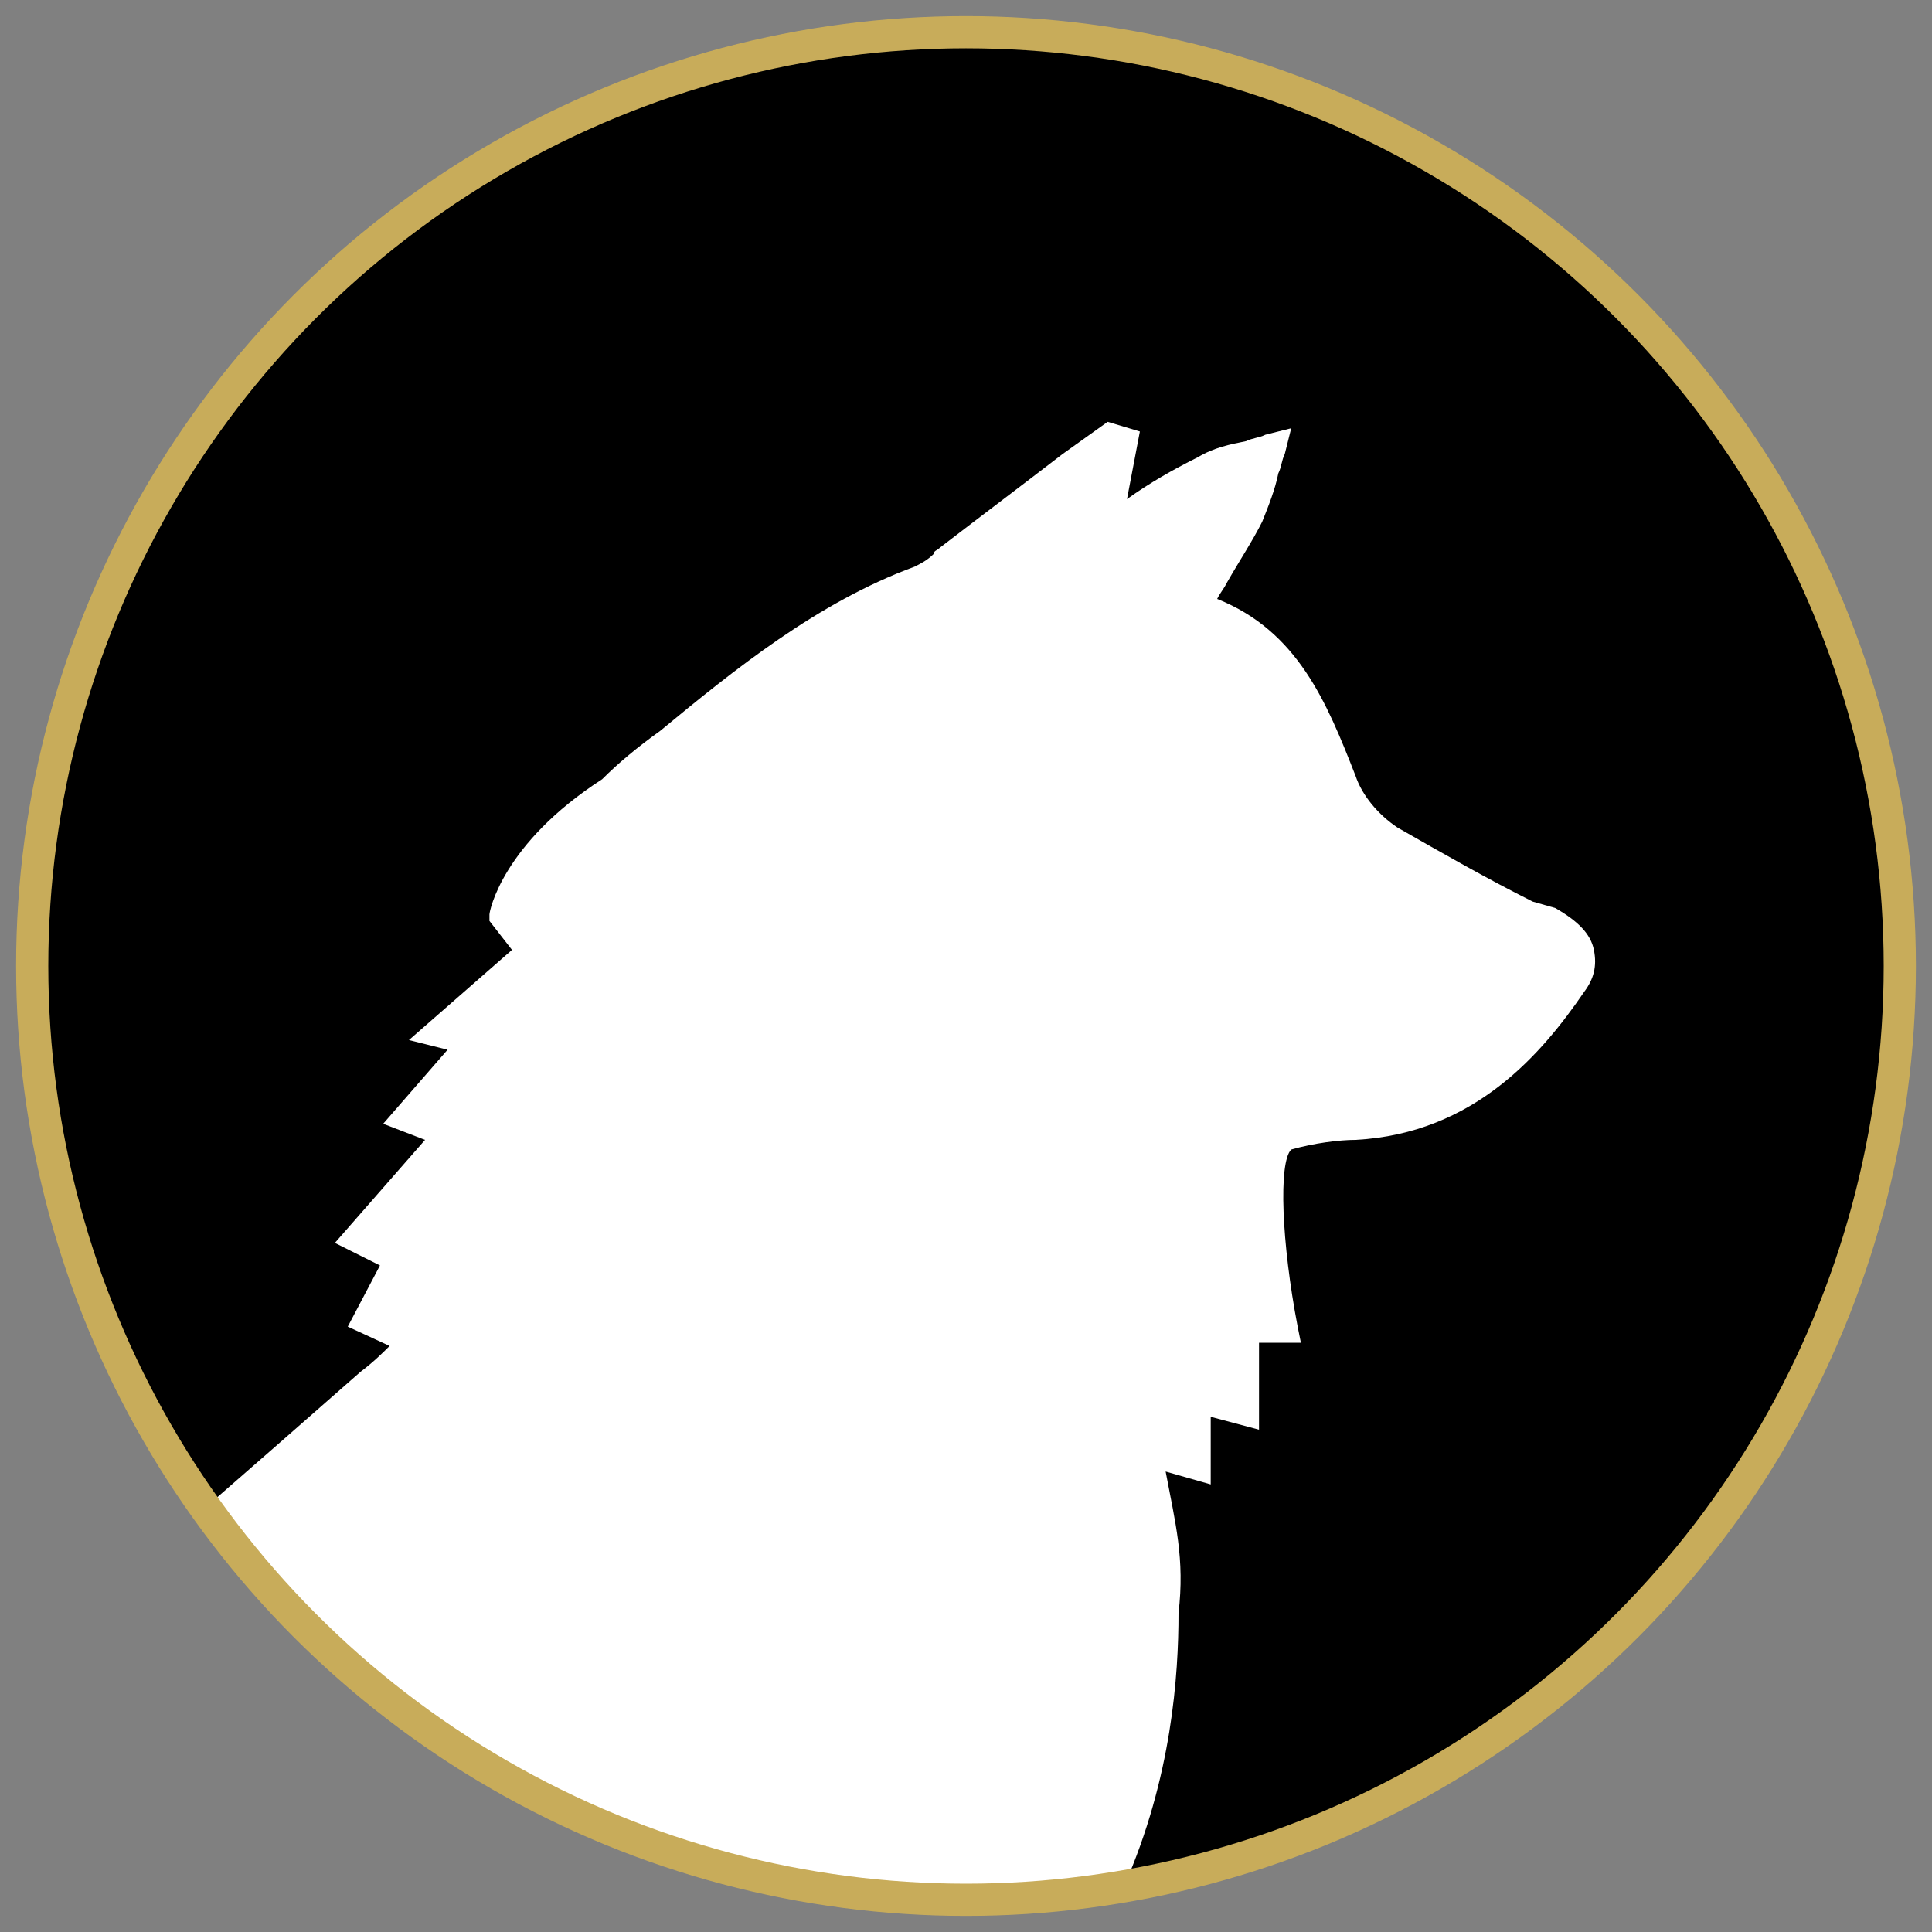
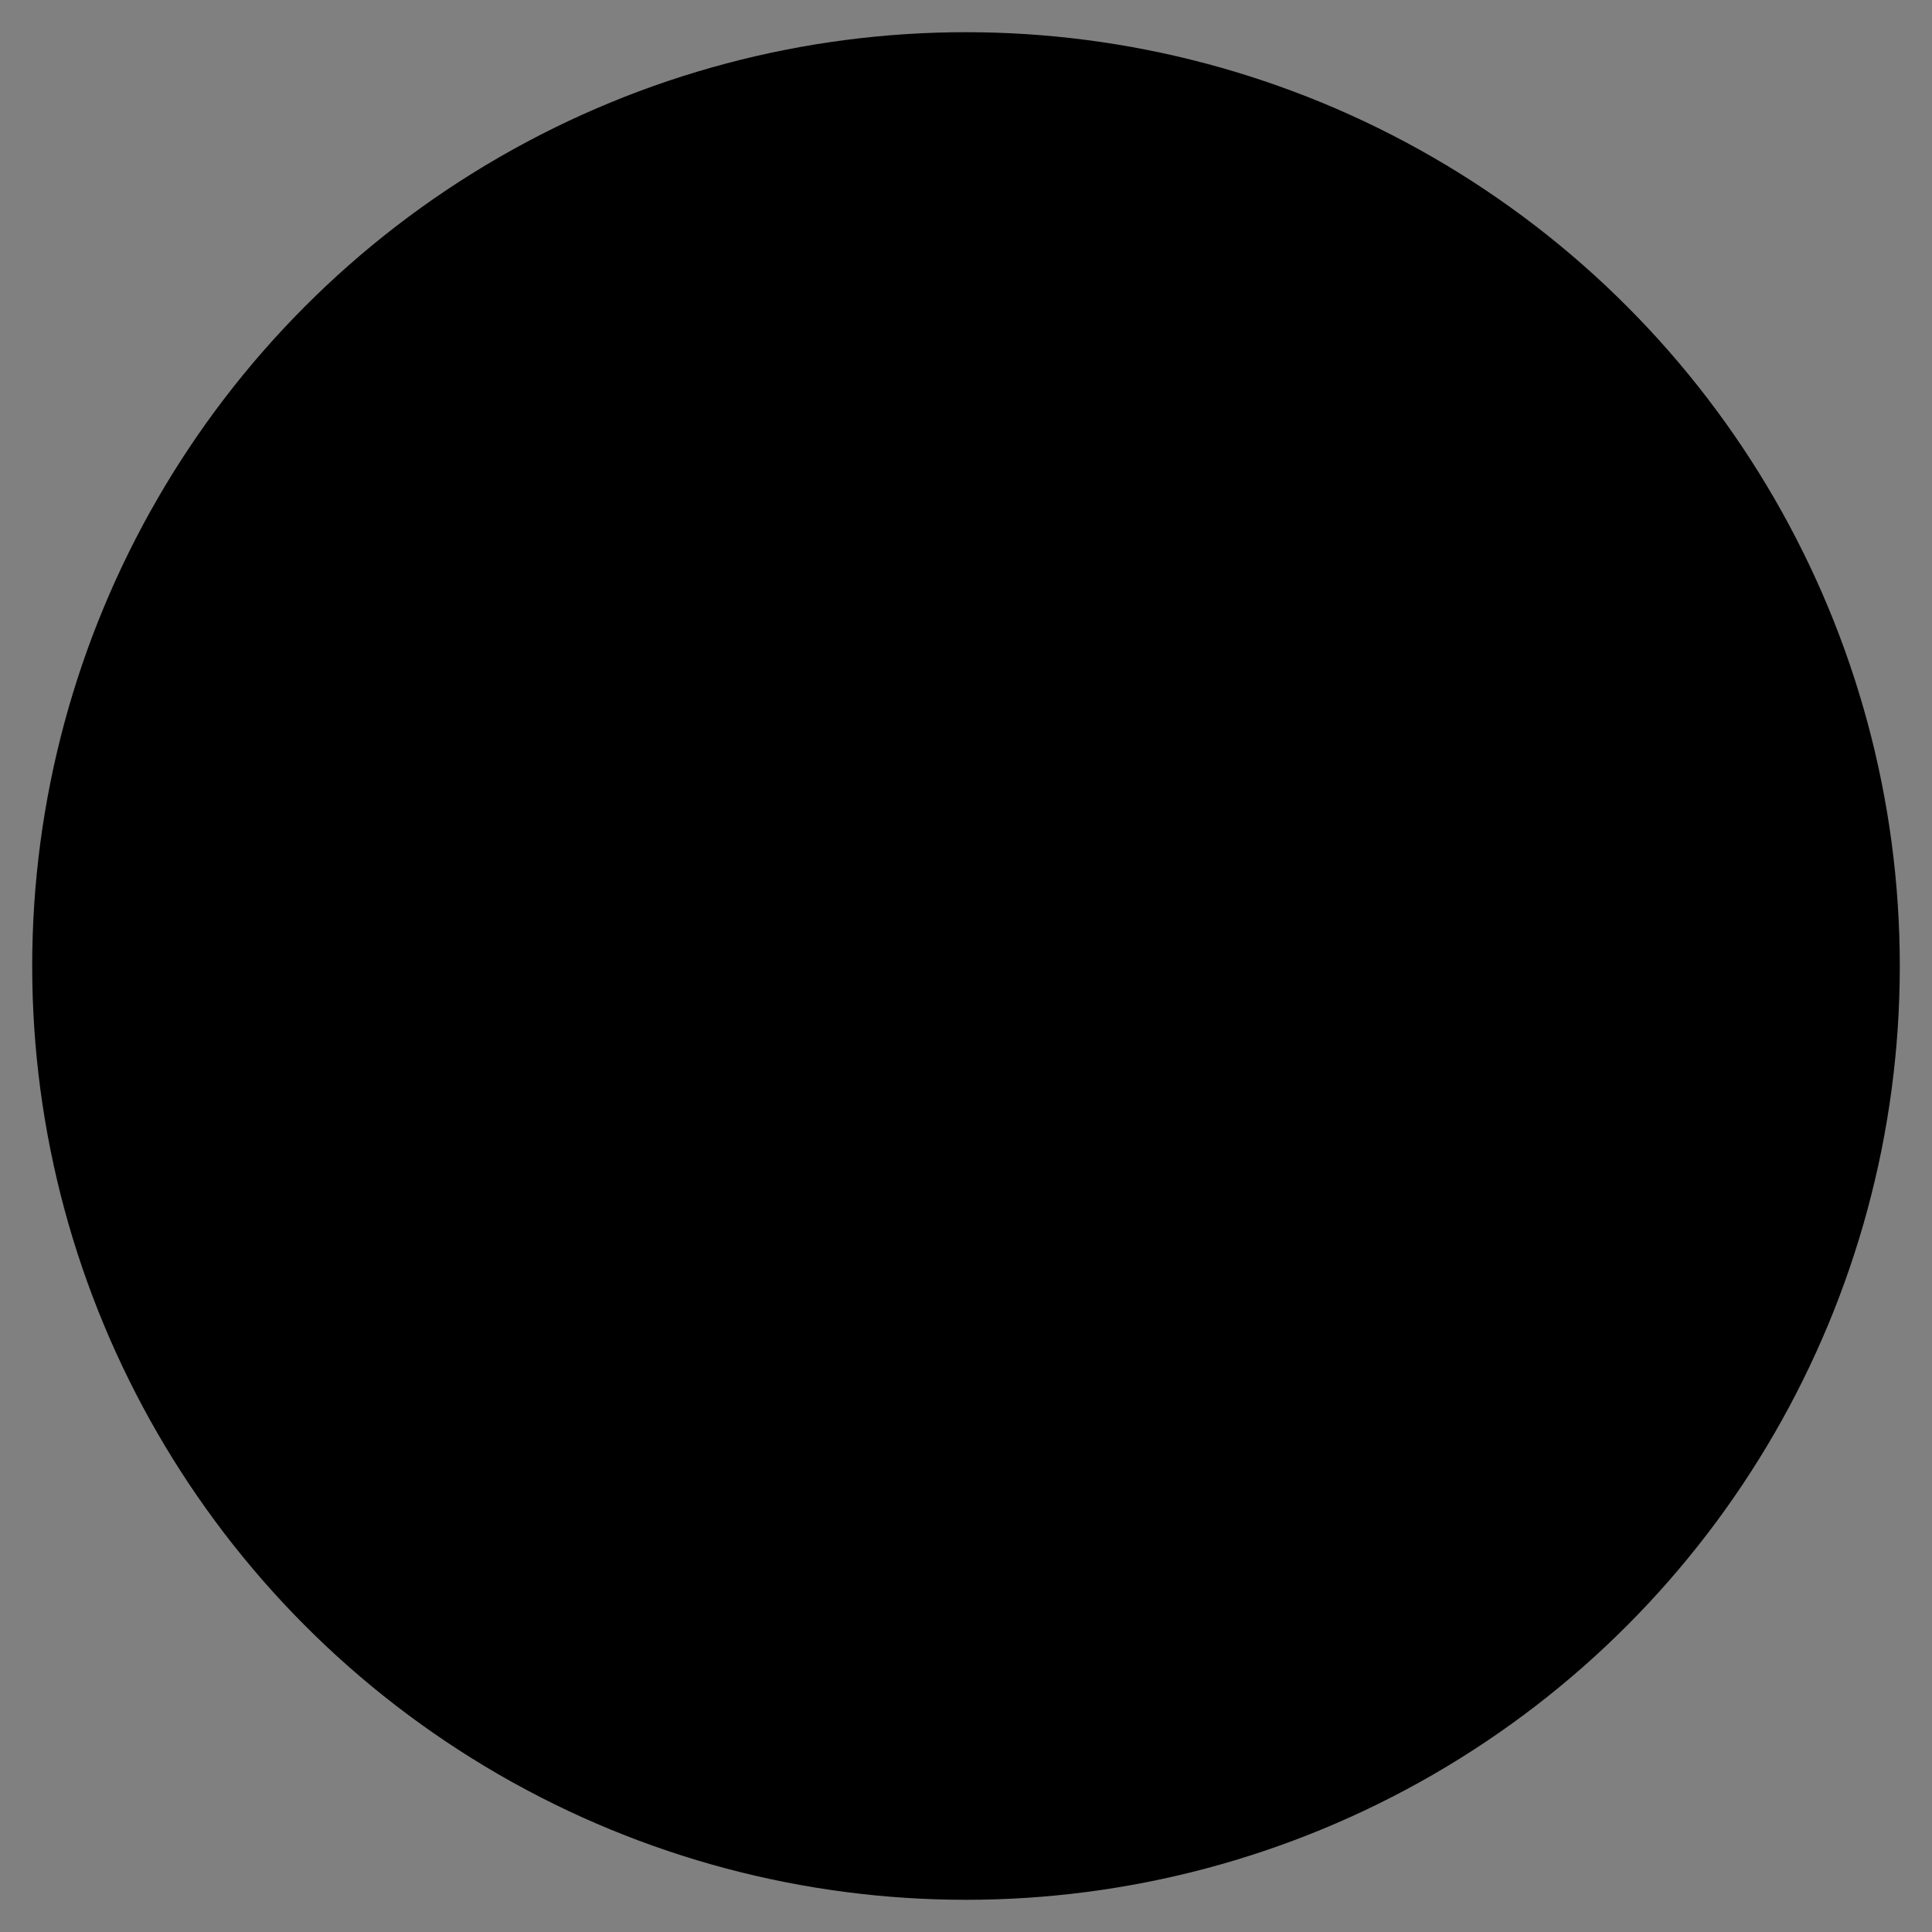
<svg xmlns="http://www.w3.org/2000/svg" xmlns:xlink="http://www.w3.org/1999/xlink" version="1.1" id="圖層_1" x="0px" y="0px" viewBox="0 0 60 60" style="enable-background:new 0 0 60 60;" xml:space="preserve">
  <rect x="0" y="0" width="60" height="60" fill="#808080" stroke="none" />
  <style type="text/css">
	.st0{clip-path:url(#SVGID_2_);fill:#FFFFFF;}
	.st1{fill:none;stroke:#C8AC5A;stroke-miterlimit:10;}
</style>
  <title>arr-left</title>
  <g>
    <circle cx="30" cy="30" r="29" />
    <g>
      <defs>
-         <circle id="SVGID_1_" cx="30" cy="30" r="29" />
-       </defs>
+         </defs>
      <clipPath id="SVGID_2_">
        <use xlink:href="#SVGID_1_" style="overflow:visible;" />
      </clipPath>
-       <path class="st0" d="M18.5,70c7.6,0.4,13.8-5.7,16.4-11.4c1.5-3.4,1.7-6.6,1.7-8.5c0.2-1.7-0.1-2.8-0.4-4.4l1.4,0.4V44l1.5,0.4    v-2.7h1.3l-0.1-0.5c-0.5-2.6-0.6-5.1-0.2-5.5c0.7-0.2,1.5-0.3,2-0.3c3.7-0.2,5.8-2.7,7.1-4.6c0.3-0.4,0.4-0.8,0.3-1.3    c-0.1-0.5-0.5-0.9-1.2-1.3L47.6,28c-1.4-0.7-2.8-1.5-4.2-2.3c-0.6-0.4-1.1-1-1.3-1.6c-0.9-2.3-1.8-4.5-4.3-5.5    c0.1-0.2,0.2-0.3,0.3-0.5c0.4-0.7,0.8-1.3,1.1-1.9c0.2-0.5,0.4-1,0.5-1.5c0.1-0.2,0.1-0.4,0.2-0.6l0.2-0.8l-0.8,0.2    c-0.2,0.1-0.4,0.1-0.6,0.2c-0.5,0.1-1,0.2-1.5,0.5c-0.8,0.4-1.5,0.8-2.2,1.3c0,0,0,0,0,0l0.4-2.1l-1-0.3L33,14.1    c-1.3,1-2.5,1.9-3.8,2.9c-0.1,0.1-0.2,0.1-0.2,0.2c-0.2,0.2-0.4,0.3-0.6,0.4c-3,1.1-5.6,3.2-7.9,5.1c-0.7,0.5-1.3,1-1.8,1.5    c-3.1,2-3.5,4.1-3.5,4.2l0,0.2l0.7,0.9l-3.2,2.8l1.2,0.3l-2,2.3l1.3,0.5l-2.8,3.2l1.4,0.7l-1,1.9l1.3,0.6    c-0.2,0.2-0.5,0.5-0.9,0.8c-7.5,6.6-7.9,6.8-8.4,7.5C0.3,54.7,7.2,69.4,18.5,70z" />
+       <path class="st0" d="M18.5,70c7.6,0.4,13.8-5.7,16.4-11.4c1.5-3.4,1.7-6.6,1.7-8.5c0.2-1.7-0.1-2.8-0.4-4.4l1.4,0.4V44l1.5,0.4    v-2.7h1.3l-0.1-0.5c-0.5-2.6-0.6-5.1-0.2-5.5c0.7-0.2,1.5-0.3,2-0.3c3.7-0.2,5.8-2.7,7.1-4.6c0.3-0.4,0.4-0.8,0.3-1.3    c-0.1-0.5-0.5-0.9-1.2-1.3c-1.4-0.7-2.8-1.5-4.2-2.3c-0.6-0.4-1.1-1-1.3-1.6c-0.9-2.3-1.8-4.5-4.3-5.5    c0.1-0.2,0.2-0.3,0.3-0.5c0.4-0.7,0.8-1.3,1.1-1.9c0.2-0.5,0.4-1,0.5-1.5c0.1-0.2,0.1-0.4,0.2-0.6l0.2-0.8l-0.8,0.2    c-0.2,0.1-0.4,0.1-0.6,0.2c-0.5,0.1-1,0.2-1.5,0.5c-0.8,0.4-1.5,0.8-2.2,1.3c0,0,0,0,0,0l0.4-2.1l-1-0.3L33,14.1    c-1.3,1-2.5,1.9-3.8,2.9c-0.1,0.1-0.2,0.1-0.2,0.2c-0.2,0.2-0.4,0.3-0.6,0.4c-3,1.1-5.6,3.2-7.9,5.1c-0.7,0.5-1.3,1-1.8,1.5    c-3.1,2-3.5,4.1-3.5,4.2l0,0.2l0.7,0.9l-3.2,2.8l1.2,0.3l-2,2.3l1.3,0.5l-2.8,3.2l1.4,0.7l-1,1.9l1.3,0.6    c-0.2,0.2-0.5,0.5-0.9,0.8c-7.5,6.6-7.9,6.8-8.4,7.5C0.3,54.7,7.2,69.4,18.5,70z" />
    </g>
-     <circle class="st1" cx="30" cy="30" r="29" />
  </g>
</svg>